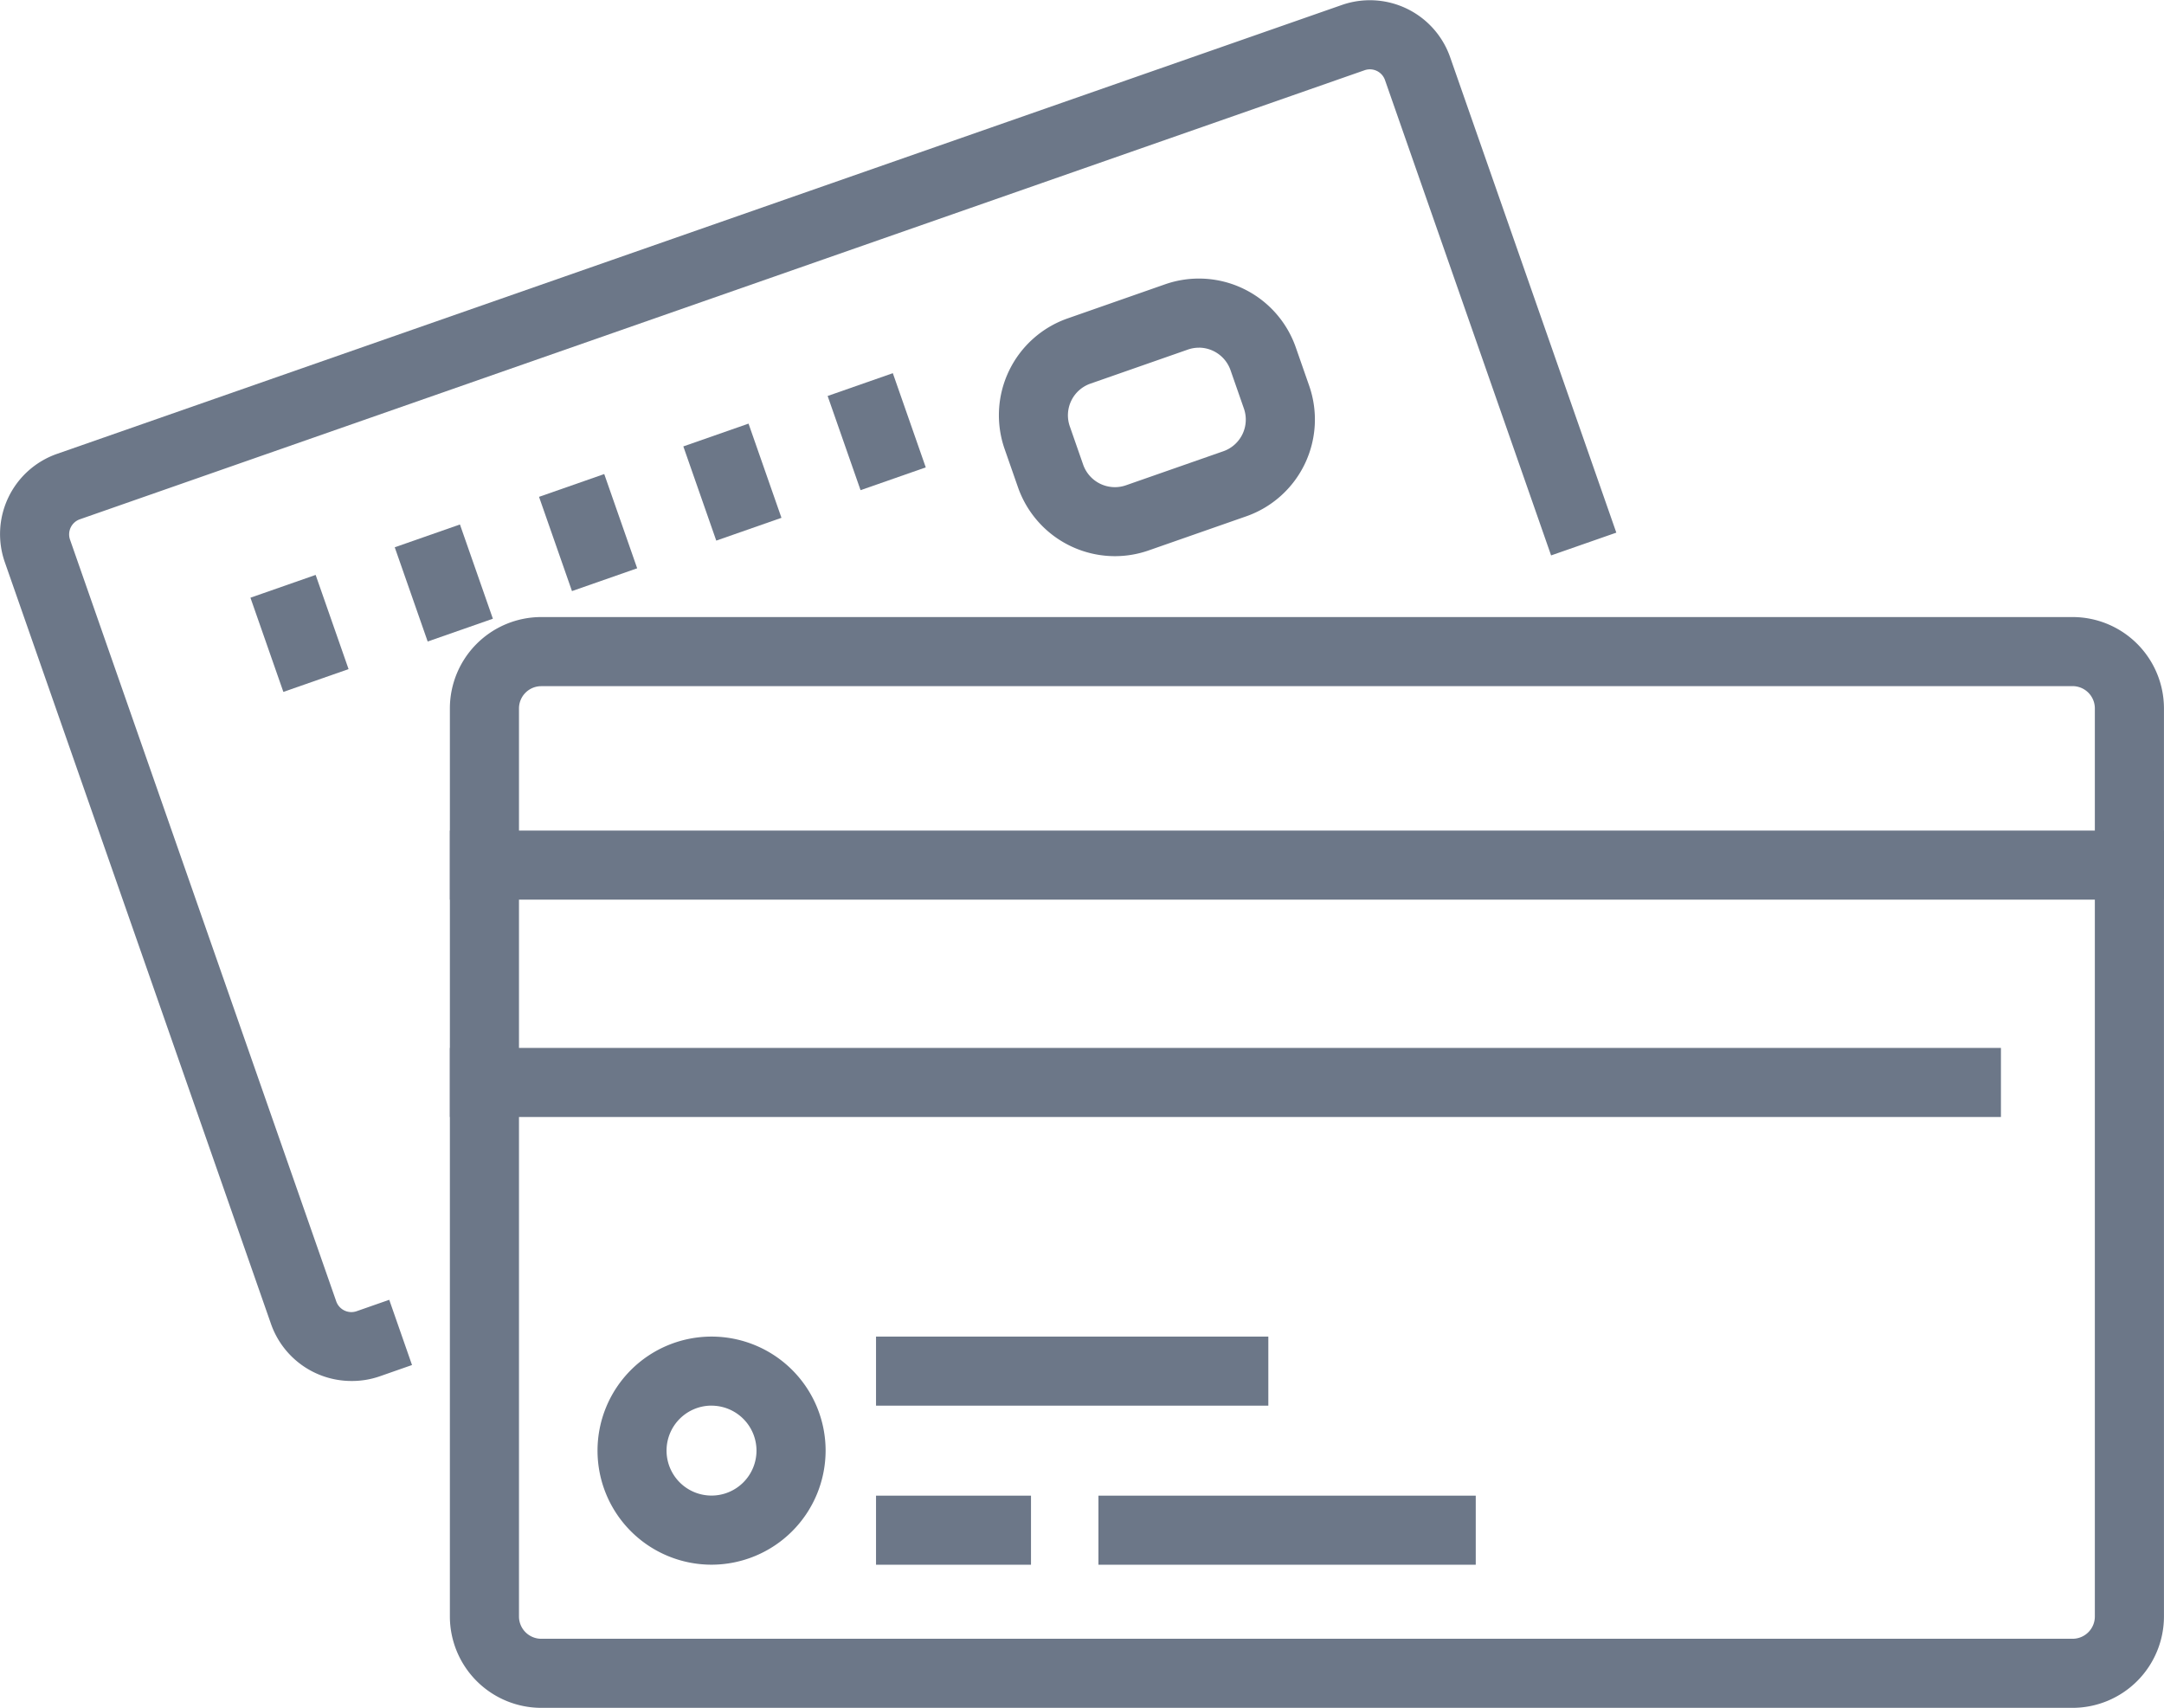
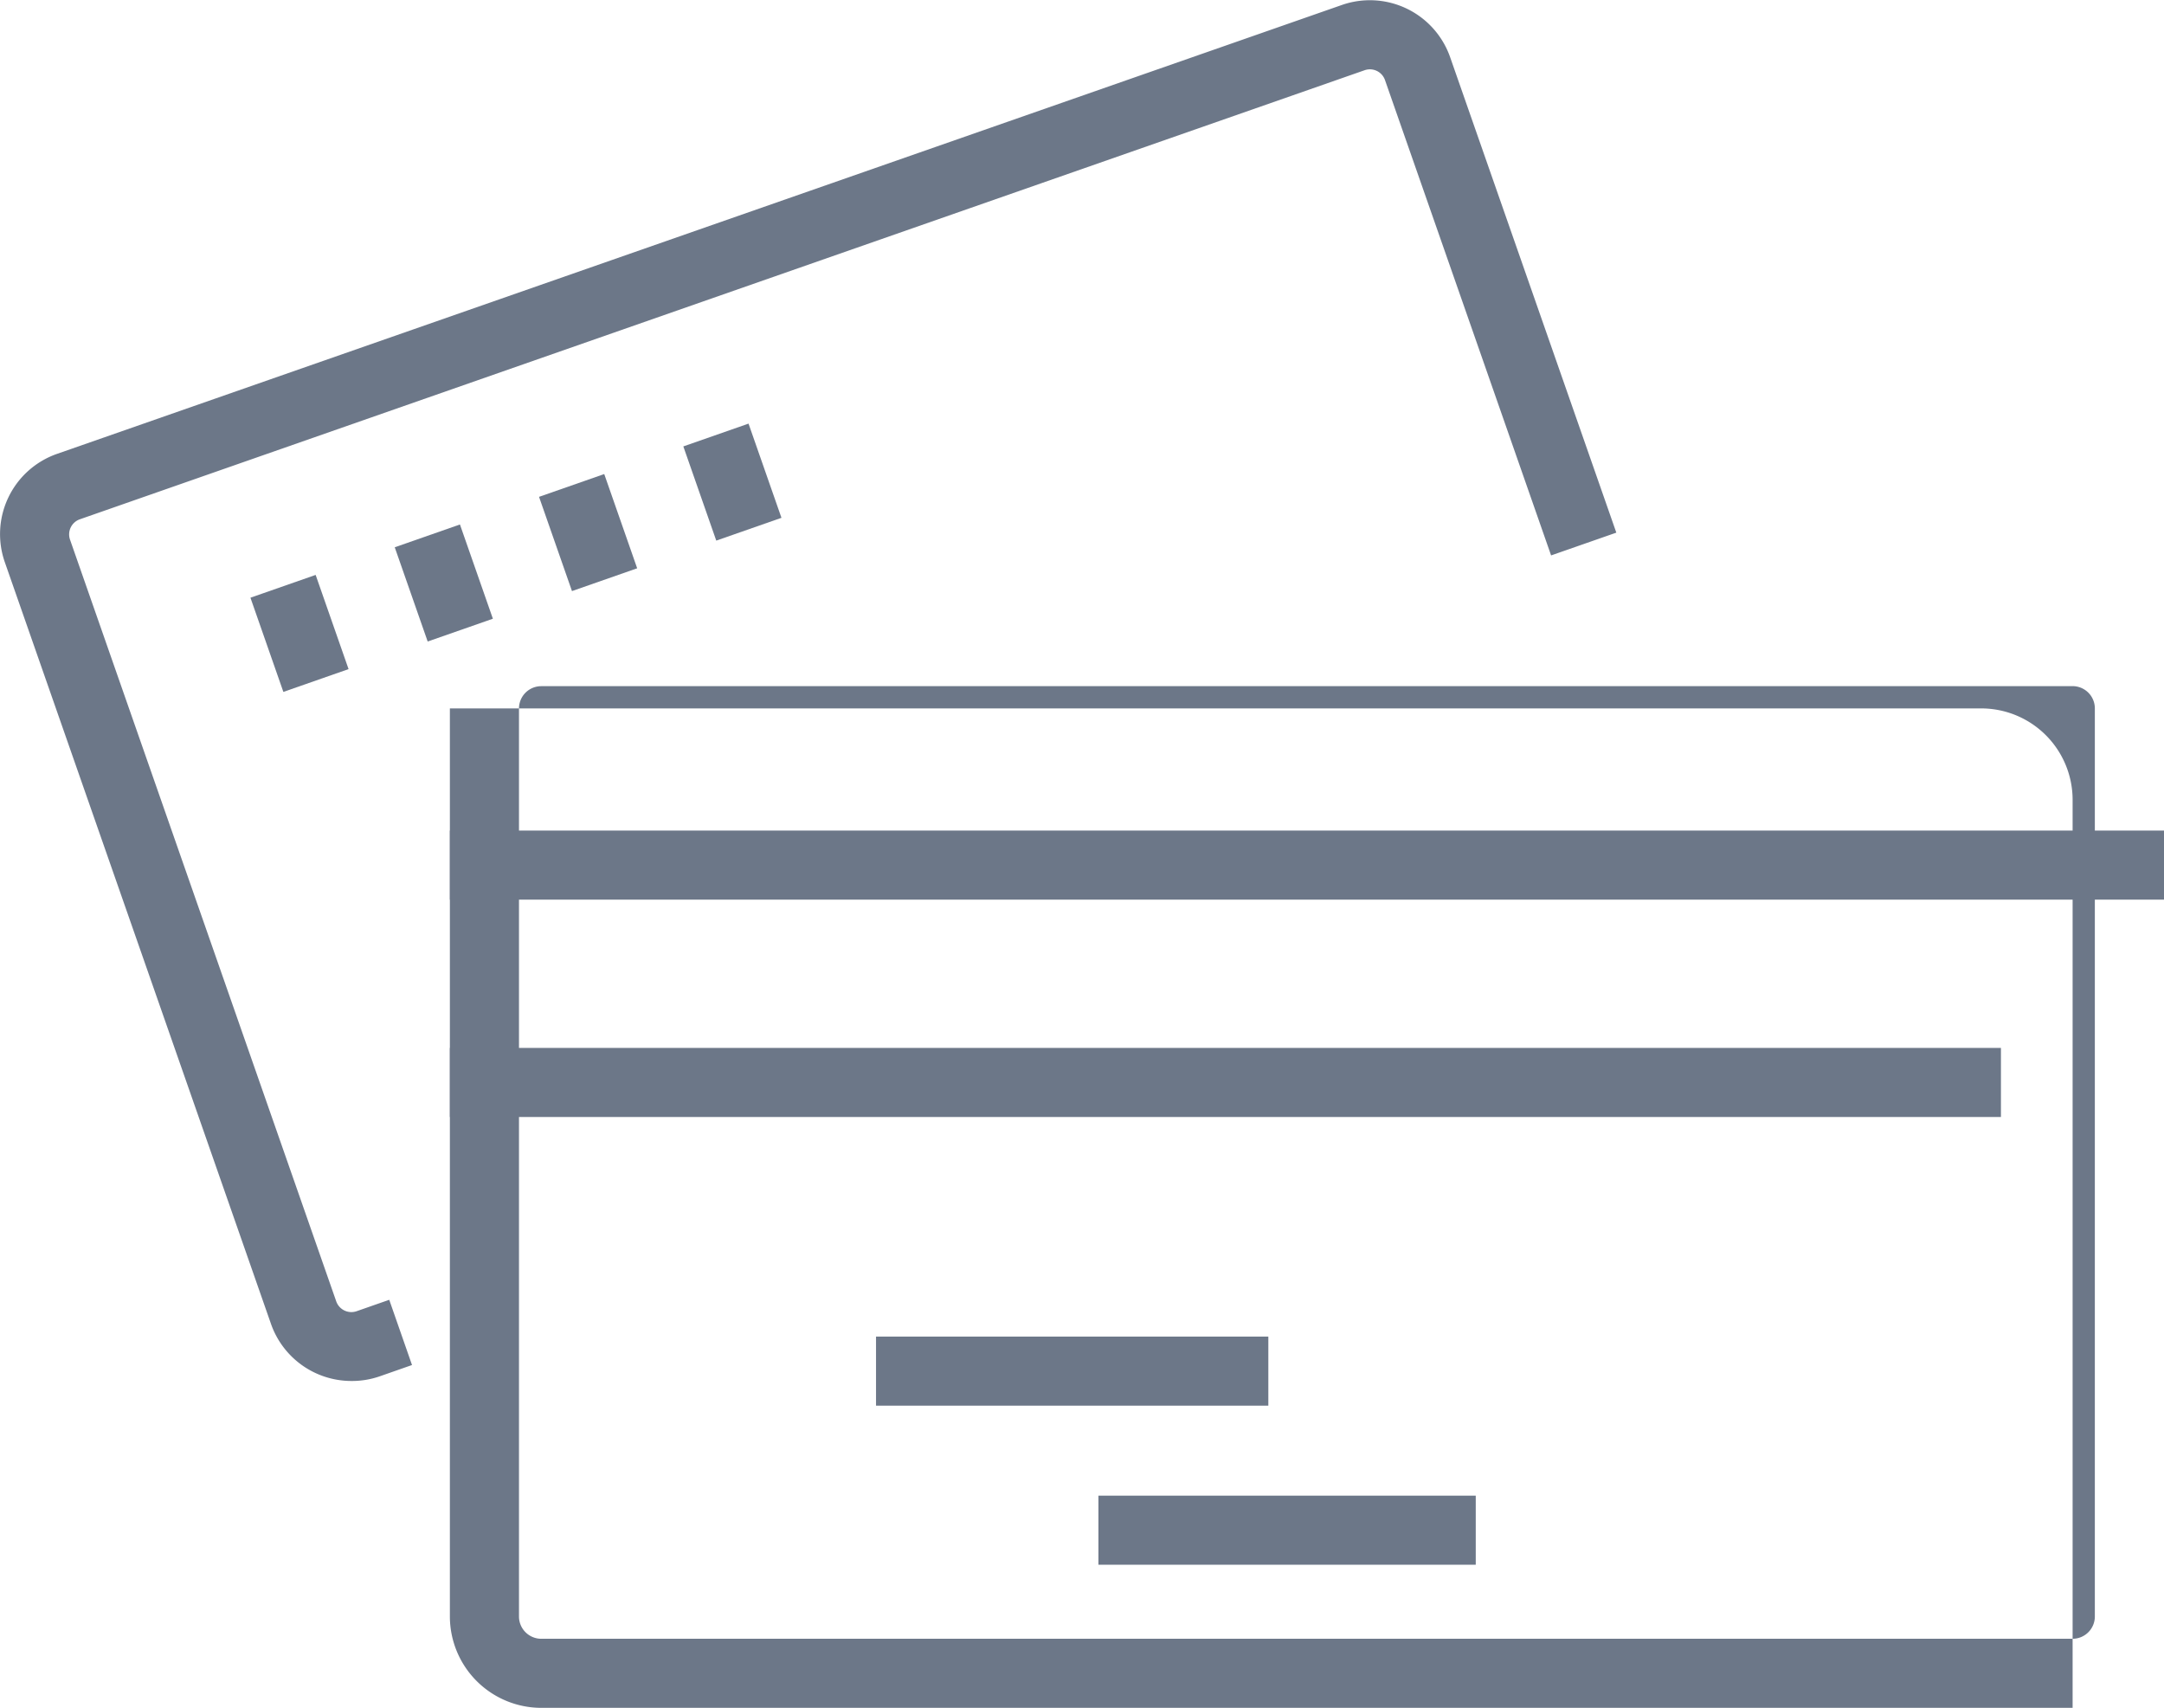
<svg xmlns="http://www.w3.org/2000/svg" width="52.354" height="41.315" viewBox="0 0 52.354 41.315">
  <g id="credit" transform="translate(-847.657 -102.679)" fill="#6C7788">
    <g id="Group_593" data-name="Group 593" transform="translate(847.657 102.679)" fill="#6C7788">
      <path id="Path_127" data-name="Path 127" d="M856.159,136.086a2.062,2.062,0,0,1-1.945-1.378l-6.44-18.428a2.056,2.056,0,0,1,1.264-2.622L880.119,102.8a2.057,2.057,0,0,1,2.622,1.264l4.02,11.5-1.578.551-4.019-11.5a.387.387,0,0,0-.493-.237l-31.082,10.863a.387.387,0,0,0-.238.492l6.441,18.428a.388.388,0,0,0,.493.237l.789-.276.551,1.578-.789.276A2.048,2.048,0,0,1,856.159,136.086Z" transform="translate(-847.657 -102.679)" fill="#6C7788" />
    </g>
    <g id="Group_594" data-name="Group 594" transform="translate(871.822 109.417)" fill="#6C7788">
-       <path id="Path_128" data-name="Path 128" d="M888.527,120.008a2.487,2.487,0,0,1-2.346-1.664l-.323-.925a2.481,2.481,0,0,1,1.525-3.163l2.355-.824a2.482,2.482,0,0,1,3.163,1.525l.323.925a2.481,2.481,0,0,1-1.524,3.163l-2.355.823A2.474,2.474,0,0,1,888.527,120.008Zm.541-.928h0Zm1.488-4.115a.8.8,0,0,0-.267.046l-2.355.823a.811.811,0,0,0-.5,1.034l.323.926a.814.814,0,0,0,1.034.5l2.355-.823a.811.811,0,0,0,.5-1.034l-.323-.926A.814.814,0,0,0,890.555,114.964Z" transform="translate(-885.717 -113.292)" fill="#6C7788" />
-     </g>
+       </g>
    <g id="Group_595" data-name="Group 595" transform="translate(867.68 111.706)" fill="#6C7788">
-       <rect id="Rectangle_183" data-name="Rectangle 183" width="1.671" height="2.414" transform="matrix(0.944, -0.33, 0.33, 0.944, 0, 0.552)" fill="#6C7788" />
-     </g>
+       </g>
    <g id="Group_596" data-name="Group 596" transform="translate(864.189 112.926)" fill="#6C7788">
      <rect id="Rectangle_184" data-name="Rectangle 184" width="1.671" height="2.414" transform="matrix(0.944, -0.33, 0.33, 0.944, 0, 0.552)" fill="#6C7788" />
    </g>
    <g id="Group_597" data-name="Group 597" transform="translate(860.698 114.146)" fill="#6C7788">
      <rect id="Rectangle_185" data-name="Rectangle 185" width="1.671" height="2.415" transform="matrix(0.944, -0.33, 0.33, 0.944, 0, 0.552)" fill="#6C7788" />
    </g>
    <g id="Group_598" data-name="Group 598" transform="translate(857.207 115.366)" fill="#6C7788">
      <rect id="Rectangle_186" data-name="Rectangle 186" width="1.671" height="2.415" transform="matrix(0.944, -0.33, 0.33, 0.944, 0, 0.552)" fill="#6C7788" />
    </g>
    <g id="Group_599" data-name="Group 599" transform="translate(853.716 116.586)" fill="#6C7788">
      <rect id="Rectangle_187" data-name="Rectangle 187" width="1.671" height="2.414" transform="matrix(0.944, -0.33, 0.33, 0.944, 0, 0.552)" fill="#6C7788" />
    </g>
    <g id="Group_607" data-name="Group 607" transform="translate(858.541 117.607)" fill="#6C7788">
      <g id="Group_600" data-name="Group 600" transform="translate(0)" fill="#6C7788">
-         <path id="Path_129" data-name="Path 129" d="M904.058,152.577H867.009a2.213,2.213,0,0,1-2.21-2.211V128.4a2.212,2.212,0,0,1,2.21-2.21h37.049a2.212,2.212,0,0,1,2.21,2.21v21.965A2.213,2.213,0,0,1,904.058,152.577Zm-37.049-24.715a.539.539,0,0,0-.538.539v21.965a.539.539,0,0,0,.538.54h37.049a.539.539,0,0,0,.538-.54V128.4a.539.539,0,0,0-.538-.539Z" transform="translate(-864.799 -126.191)" fill="#6C7788" />
+         <path id="Path_129" data-name="Path 129" d="M904.058,152.577H867.009a2.213,2.213,0,0,1-2.21-2.211V128.4h37.049a2.212,2.212,0,0,1,2.21,2.21v21.965A2.213,2.213,0,0,1,904.058,152.577Zm-37.049-24.715a.539.539,0,0,0-.538.539v21.965a.539.539,0,0,0,.538.54h37.049a.539.539,0,0,0,.538-.54V128.4a.539.539,0,0,0-.538-.539Z" transform="translate(-864.799 -126.191)" fill="#6C7788" />
      </g>
      <g id="Group_601" data-name="Group 601" transform="translate(0 5.164)" fill="#6C7788">
        <rect id="Rectangle_188" data-name="Rectangle 188" width="41.47" height="1.671" fill="#6C7788" />
      </g>
      <g id="Group_602" data-name="Group 602" transform="translate(0 10.422)" fill="#6C7788">
        <rect id="Rectangle_189" data-name="Rectangle 189" width="37.525" height="1.671" fill="#6C7788" />
      </g>
      <g id="Group_603" data-name="Group 603" transform="translate(3.571 17.405)" fill="#6C7788">
-         <path id="Path_130" data-name="Path 130" d="M873.183,159.122a2.759,2.759,0,1,1,2.759-2.759A2.763,2.763,0,0,1,873.183,159.122Zm0-3.848a1.088,1.088,0,1,0,1.087,1.088A1.089,1.089,0,0,0,873.183,155.275Z" transform="translate(-870.423 -153.604)" fill="#6C7788" />
-       </g>
+         </g>
      <g id="Group_604" data-name="Group 604" transform="translate(10.31 21.253)" fill="#6C7788">
-         <rect id="Rectangle_190" data-name="Rectangle 190" width="3.749" height="1.671" fill="#6C7788" />
-       </g>
+         </g>
      <g id="Group_605" data-name="Group 605" transform="translate(10.31 17.405)" fill="#6C7788">
        <rect id="Rectangle_191" data-name="Rectangle 191" width="9.491" height="1.671" fill="#6C7788" />
      </g>
      <g id="Group_606" data-name="Group 606" transform="translate(15.691 21.253)" fill="#6C7788">
        <rect id="Rectangle_192" data-name="Rectangle 192" width="9.128" height="1.671" fill="#6C7788" />
      </g>
    </g>
  </g>
</svg>